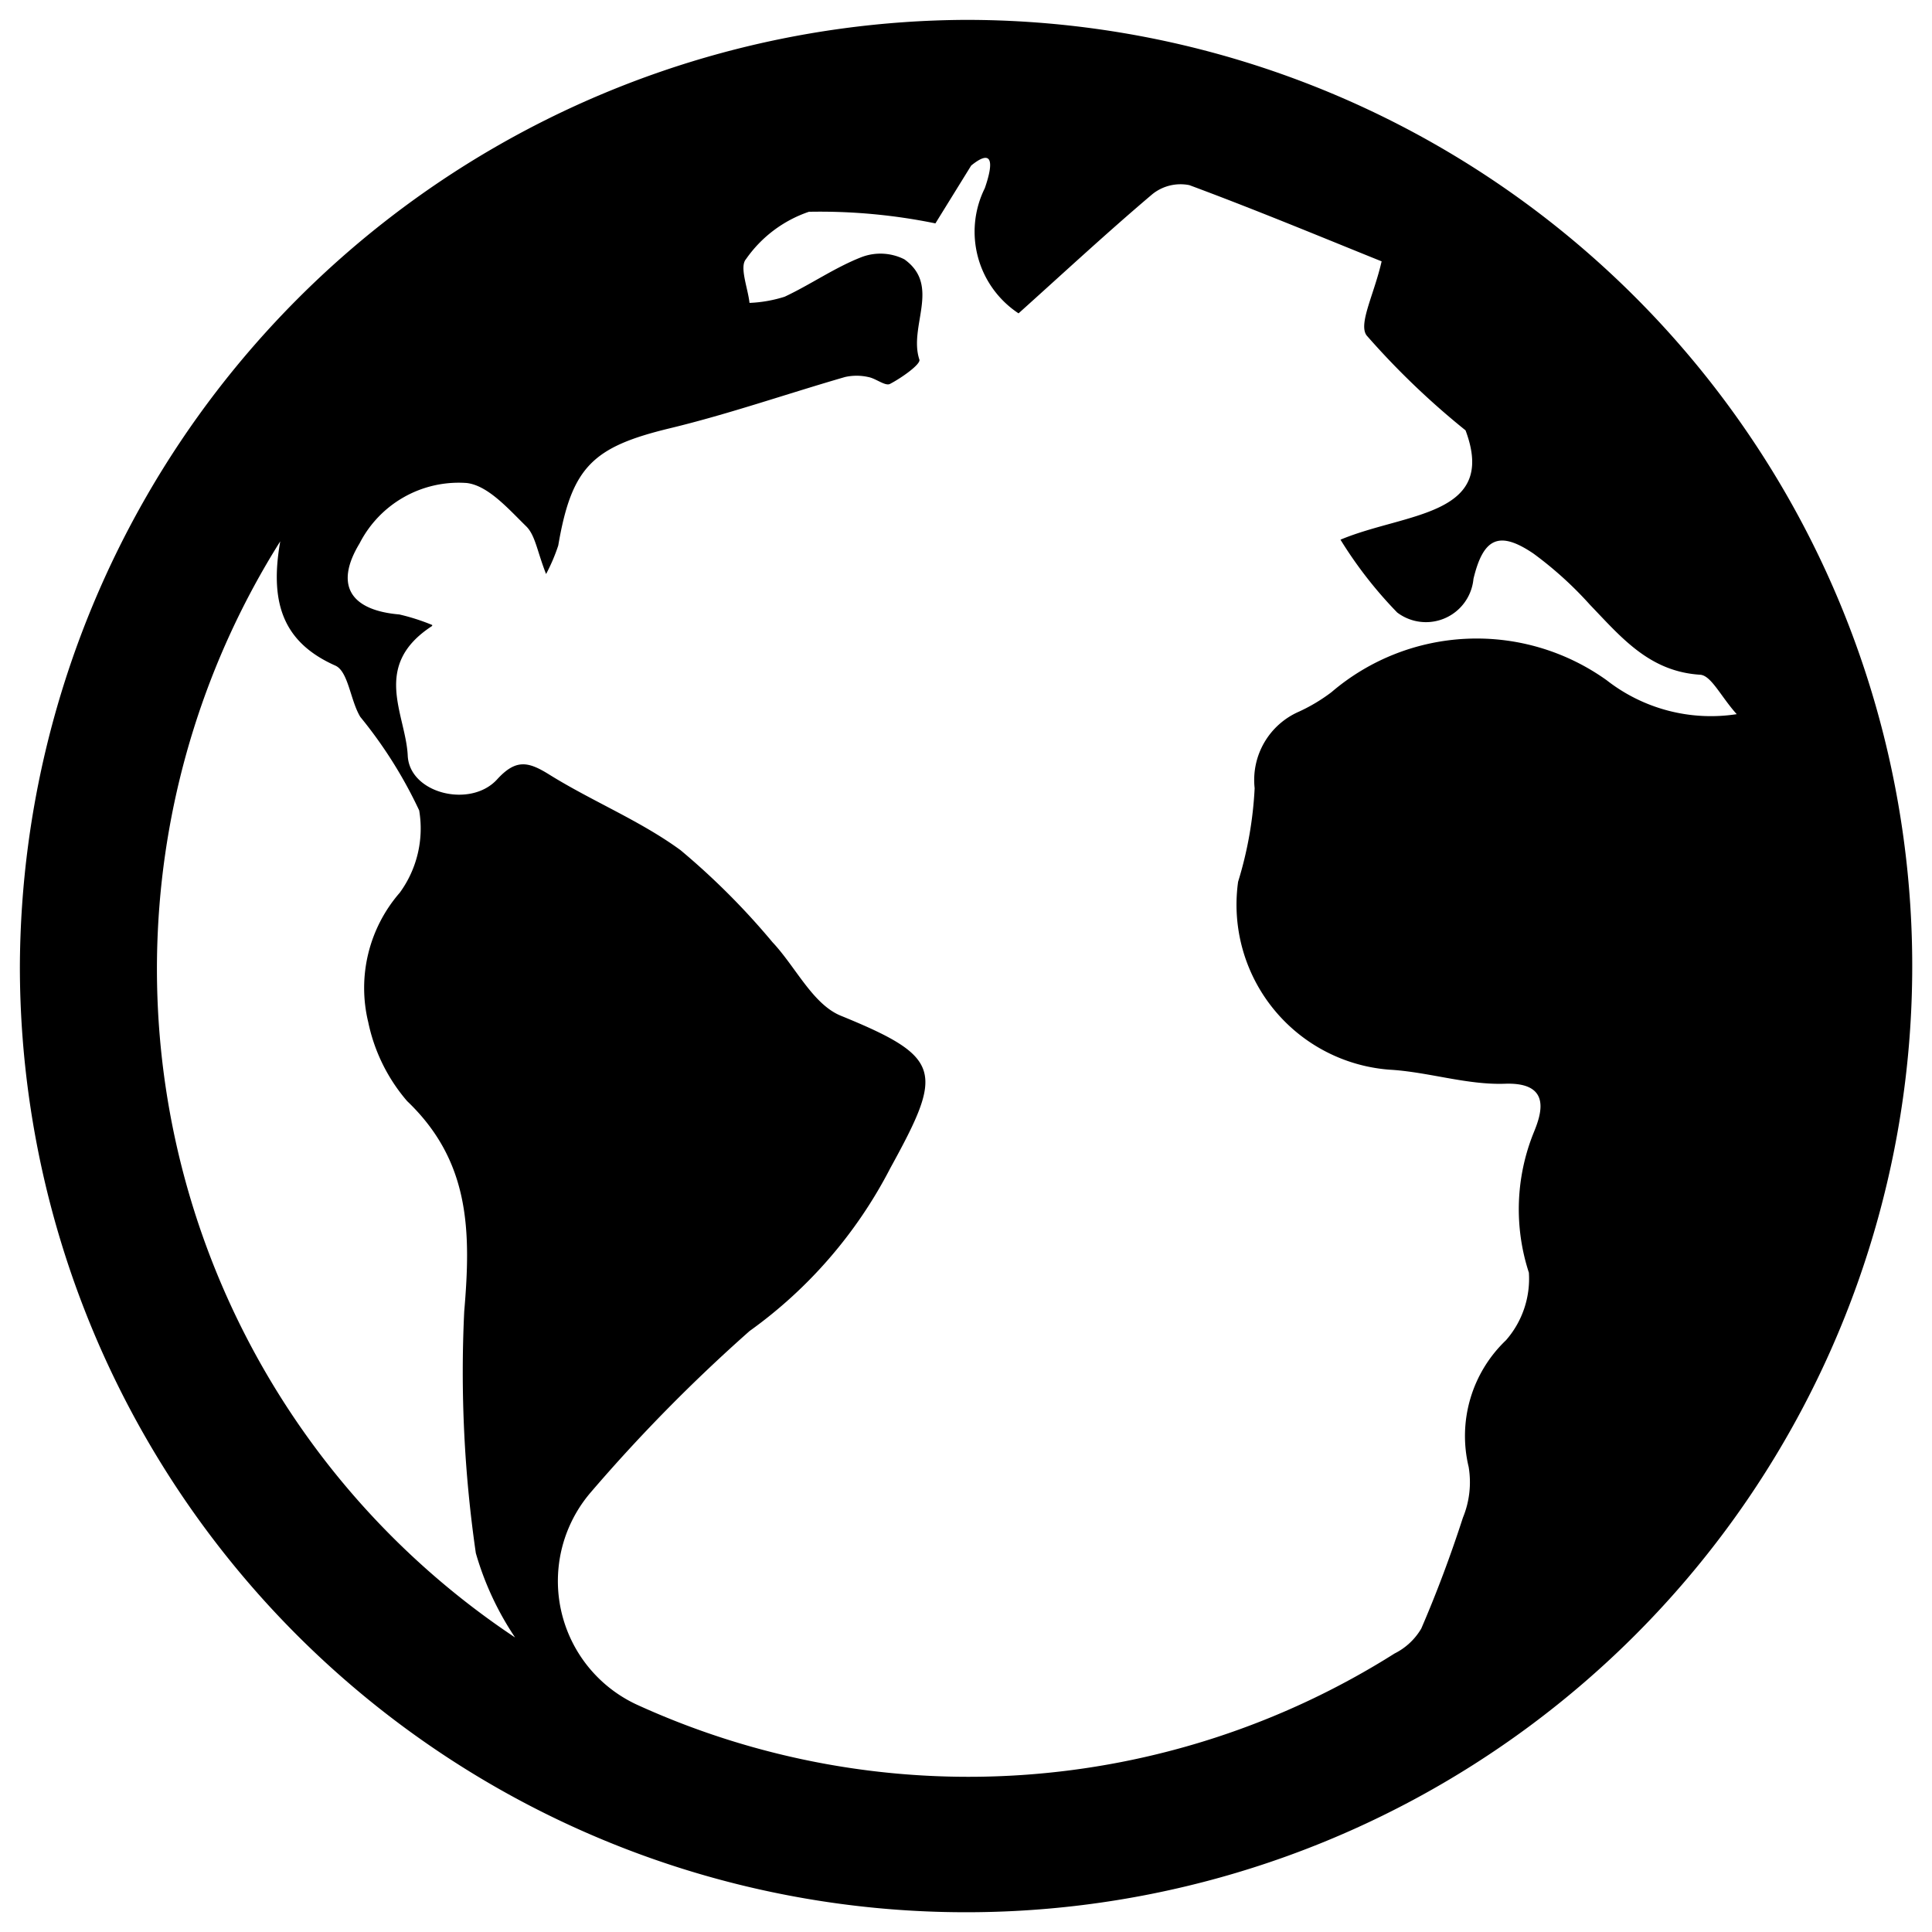
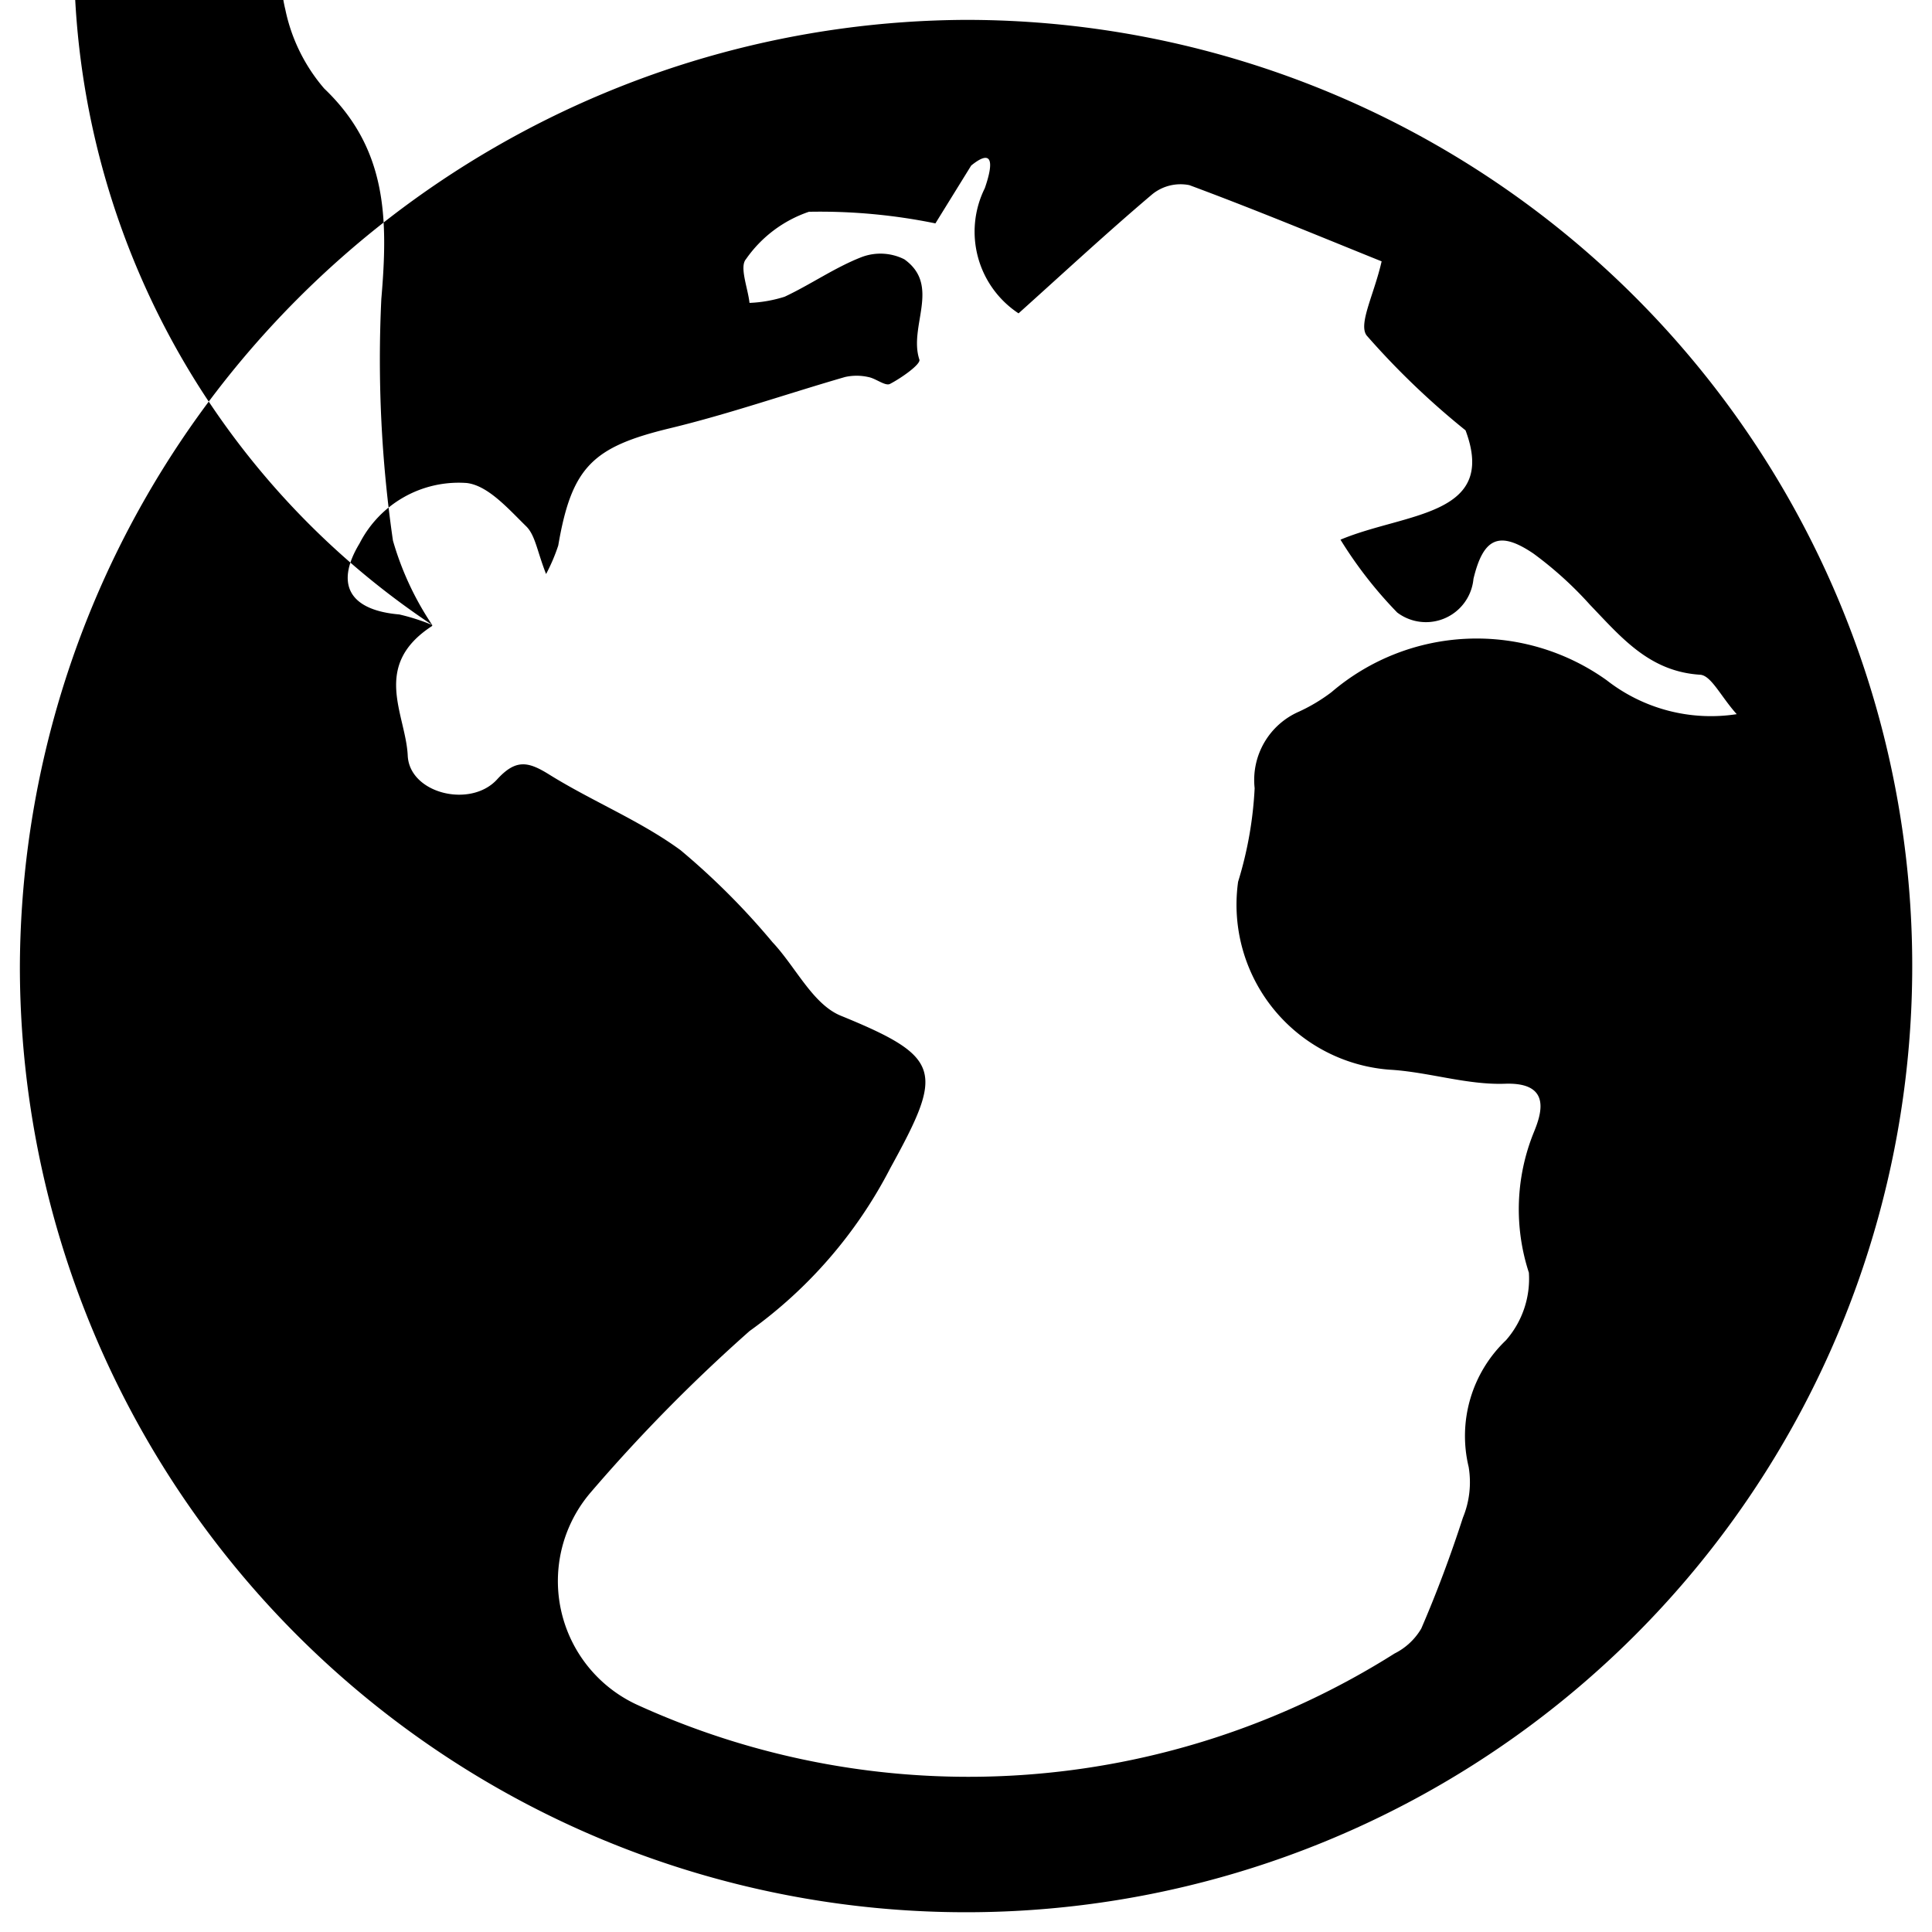
<svg xmlns="http://www.w3.org/2000/svg" width="48.597" height="48.597" viewBox="0 0 48.597 48.597">
-   <path id="social_science" data-name="social science" d="M23.785,0A23.8,23.8,0,1,1,0,23.842,23.905,23.905,0,0,1,23.785,0M10.37,15.245c-1.539,1-.662,2.22-.614,3.262.044.952,1.577,1.33,2.246.6.475-.522.785-.453,1.315-.123,1.079.672,2.284,1.157,3.3,1.9A18.252,18.252,0,0,1,18.931,23.2c.582.618,1.012,1.56,1.718,1.849,2.575,1.052,2.583,1.4,1.244,3.837a11.545,11.545,0,0,1-3.538,4.094,41.38,41.38,0,0,0-3.993,4.055,3.426,3.426,0,0,0,1.167,5.348,20.073,20.073,0,0,0,19.049-1.291,1.616,1.616,0,0,0,.672-.627c.394-.912.742-1.846,1.048-2.791a2.34,2.34,0,0,0,.144-1.276,3.325,3.325,0,0,1,.939-3.186,2.347,2.347,0,0,0,.576-1.7A5.141,5.141,0,0,1,38.074,28c.177-.433.5-1.282-.717-1.24-.965.034-1.938-.3-2.914-.354a4.162,4.162,0,0,1-3.8-4.727,9.562,9.562,0,0,0,.416-2.353A1.875,1.875,0,0,1,32.175,17.4a4.365,4.365,0,0,0,.815-.488,5.619,5.619,0,0,1,6.926-.3,4.257,4.257,0,0,0,3.269.852c-.4-.445-.642-.974-.92-.992-1.28-.08-1.987-.944-2.768-1.756a9.322,9.322,0,0,0-1.424-1.291c-.868-.588-1.263-.392-1.51.636a1.2,1.2,0,0,1-1.918.846,10.626,10.626,0,0,1-1.427-1.832c1.63-.684,3.959-.581,3.146-2.75a19.779,19.779,0,0,1-2.489-2.388c-.212-.29.188-1.027.378-1.863-1.424-.573-3.117-1.279-4.836-1.917a1.13,1.13,0,0,0-.928.225c-1.147.971-2.249,1.995-3.369,3a2.461,2.461,0,0,1-.849-3.147c.244-.7.171-.988-.342-.571l-.9,1.455a14.464,14.464,0,0,0-3.182-.292,3.171,3.171,0,0,0-1.583,1.192c-.169.194.048.725.089,1.1a3.369,3.369,0,0,0,.883-.155c.653-.306,1.255-.729,1.923-.992a1.337,1.337,0,0,1,1.089.051c.927.663.1,1.687.378,2.522.039.116-.45.462-.74.612-.119.062-.357-.141-.549-.174a1.333,1.333,0,0,0-.58,0c-1.47.425-2.918.93-4.4,1.288-1.944.469-2.476.967-2.815,2.951a4.567,4.567,0,0,1-.306.717c-.225-.569-.27-.974-.5-1.2-.445-.435-.961-1.03-1.5-1.09a2.8,2.8,0,0,0-2.691,1.519c-.634,1.045-.239,1.682,1,1.788a5.3,5.3,0,0,1,.827.265m2.085,25.469a7.544,7.544,0,0,1-.988-2.123,31.7,31.7,0,0,1-.292-6.081c.173-2.02.149-3.776-1.436-5.289a4.416,4.416,0,0,1-.978-1.984,3.65,3.65,0,0,1,.793-3.259,2.738,2.738,0,0,0,.488-2.069,11.252,11.252,0,0,0-1.48-2.351c-.253-.414-.3-1.143-.628-1.291-1.3-.578-1.663-1.556-1.387-3.126a20.2,20.2,0,0,0,5.909,27.573" transform="translate(0.5 0.5)" stroke="rgba(0,0,0,0)" stroke-miterlimit="10" stroke-width="1" />
+   <path id="social_science" data-name="social science" d="M23.785,0A23.8,23.8,0,1,1,0,23.842,23.905,23.905,0,0,1,23.785,0M10.37,15.245c-1.539,1-.662,2.22-.614,3.262.044.952,1.577,1.33,2.246.6.475-.522.785-.453,1.315-.123,1.079.672,2.284,1.157,3.3,1.9A18.252,18.252,0,0,1,18.931,23.2c.582.618,1.012,1.56,1.718,1.849,2.575,1.052,2.583,1.4,1.244,3.837a11.545,11.545,0,0,1-3.538,4.094,41.38,41.38,0,0,0-3.993,4.055,3.426,3.426,0,0,0,1.167,5.348,20.073,20.073,0,0,0,19.049-1.291,1.616,1.616,0,0,0,.672-.627c.394-.912.742-1.846,1.048-2.791a2.34,2.34,0,0,0,.144-1.276,3.325,3.325,0,0,1,.939-3.186,2.347,2.347,0,0,0,.576-1.7A5.141,5.141,0,0,1,38.074,28c.177-.433.5-1.282-.717-1.24-.965.034-1.938-.3-2.914-.354a4.162,4.162,0,0,1-3.8-4.727,9.562,9.562,0,0,0,.416-2.353A1.875,1.875,0,0,1,32.175,17.4a4.365,4.365,0,0,0,.815-.488,5.619,5.619,0,0,1,6.926-.3,4.257,4.257,0,0,0,3.269.852c-.4-.445-.642-.974-.92-.992-1.28-.08-1.987-.944-2.768-1.756a9.322,9.322,0,0,0-1.424-1.291c-.868-.588-1.263-.392-1.51.636a1.2,1.2,0,0,1-1.918.846,10.626,10.626,0,0,1-1.427-1.832c1.63-.684,3.959-.581,3.146-2.75a19.779,19.779,0,0,1-2.489-2.388c-.212-.29.188-1.027.378-1.863-1.424-.573-3.117-1.279-4.836-1.917a1.13,1.13,0,0,0-.928.225c-1.147.971-2.249,1.995-3.369,3a2.461,2.461,0,0,1-.849-3.147c.244-.7.171-.988-.342-.571l-.9,1.455a14.464,14.464,0,0,0-3.182-.292,3.171,3.171,0,0,0-1.583,1.192c-.169.194.048.725.089,1.1a3.369,3.369,0,0,0,.883-.155c.653-.306,1.255-.729,1.923-.992a1.337,1.337,0,0,1,1.089.051c.927.663.1,1.687.378,2.522.039.116-.45.462-.74.612-.119.062-.357-.141-.549-.174a1.333,1.333,0,0,0-.58,0c-1.47.425-2.918.93-4.4,1.288-1.944.469-2.476.967-2.815,2.951a4.567,4.567,0,0,1-.306.717c-.225-.569-.27-.974-.5-1.2-.445-.435-.961-1.03-1.5-1.09a2.8,2.8,0,0,0-2.691,1.519c-.634,1.045-.239,1.682,1,1.788a5.3,5.3,0,0,1,.827.265a7.544,7.544,0,0,1-.988-2.123,31.7,31.7,0,0,1-.292-6.081c.173-2.02.149-3.776-1.436-5.289a4.416,4.416,0,0,1-.978-1.984,3.65,3.65,0,0,1,.793-3.259,2.738,2.738,0,0,0,.488-2.069,11.252,11.252,0,0,0-1.48-2.351c-.253-.414-.3-1.143-.628-1.291-1.3-.578-1.663-1.556-1.387-3.126a20.2,20.2,0,0,0,5.909,27.573" transform="translate(0.5 0.5)" stroke="rgba(0,0,0,0)" stroke-miterlimit="10" stroke-width="1" />
</svg>